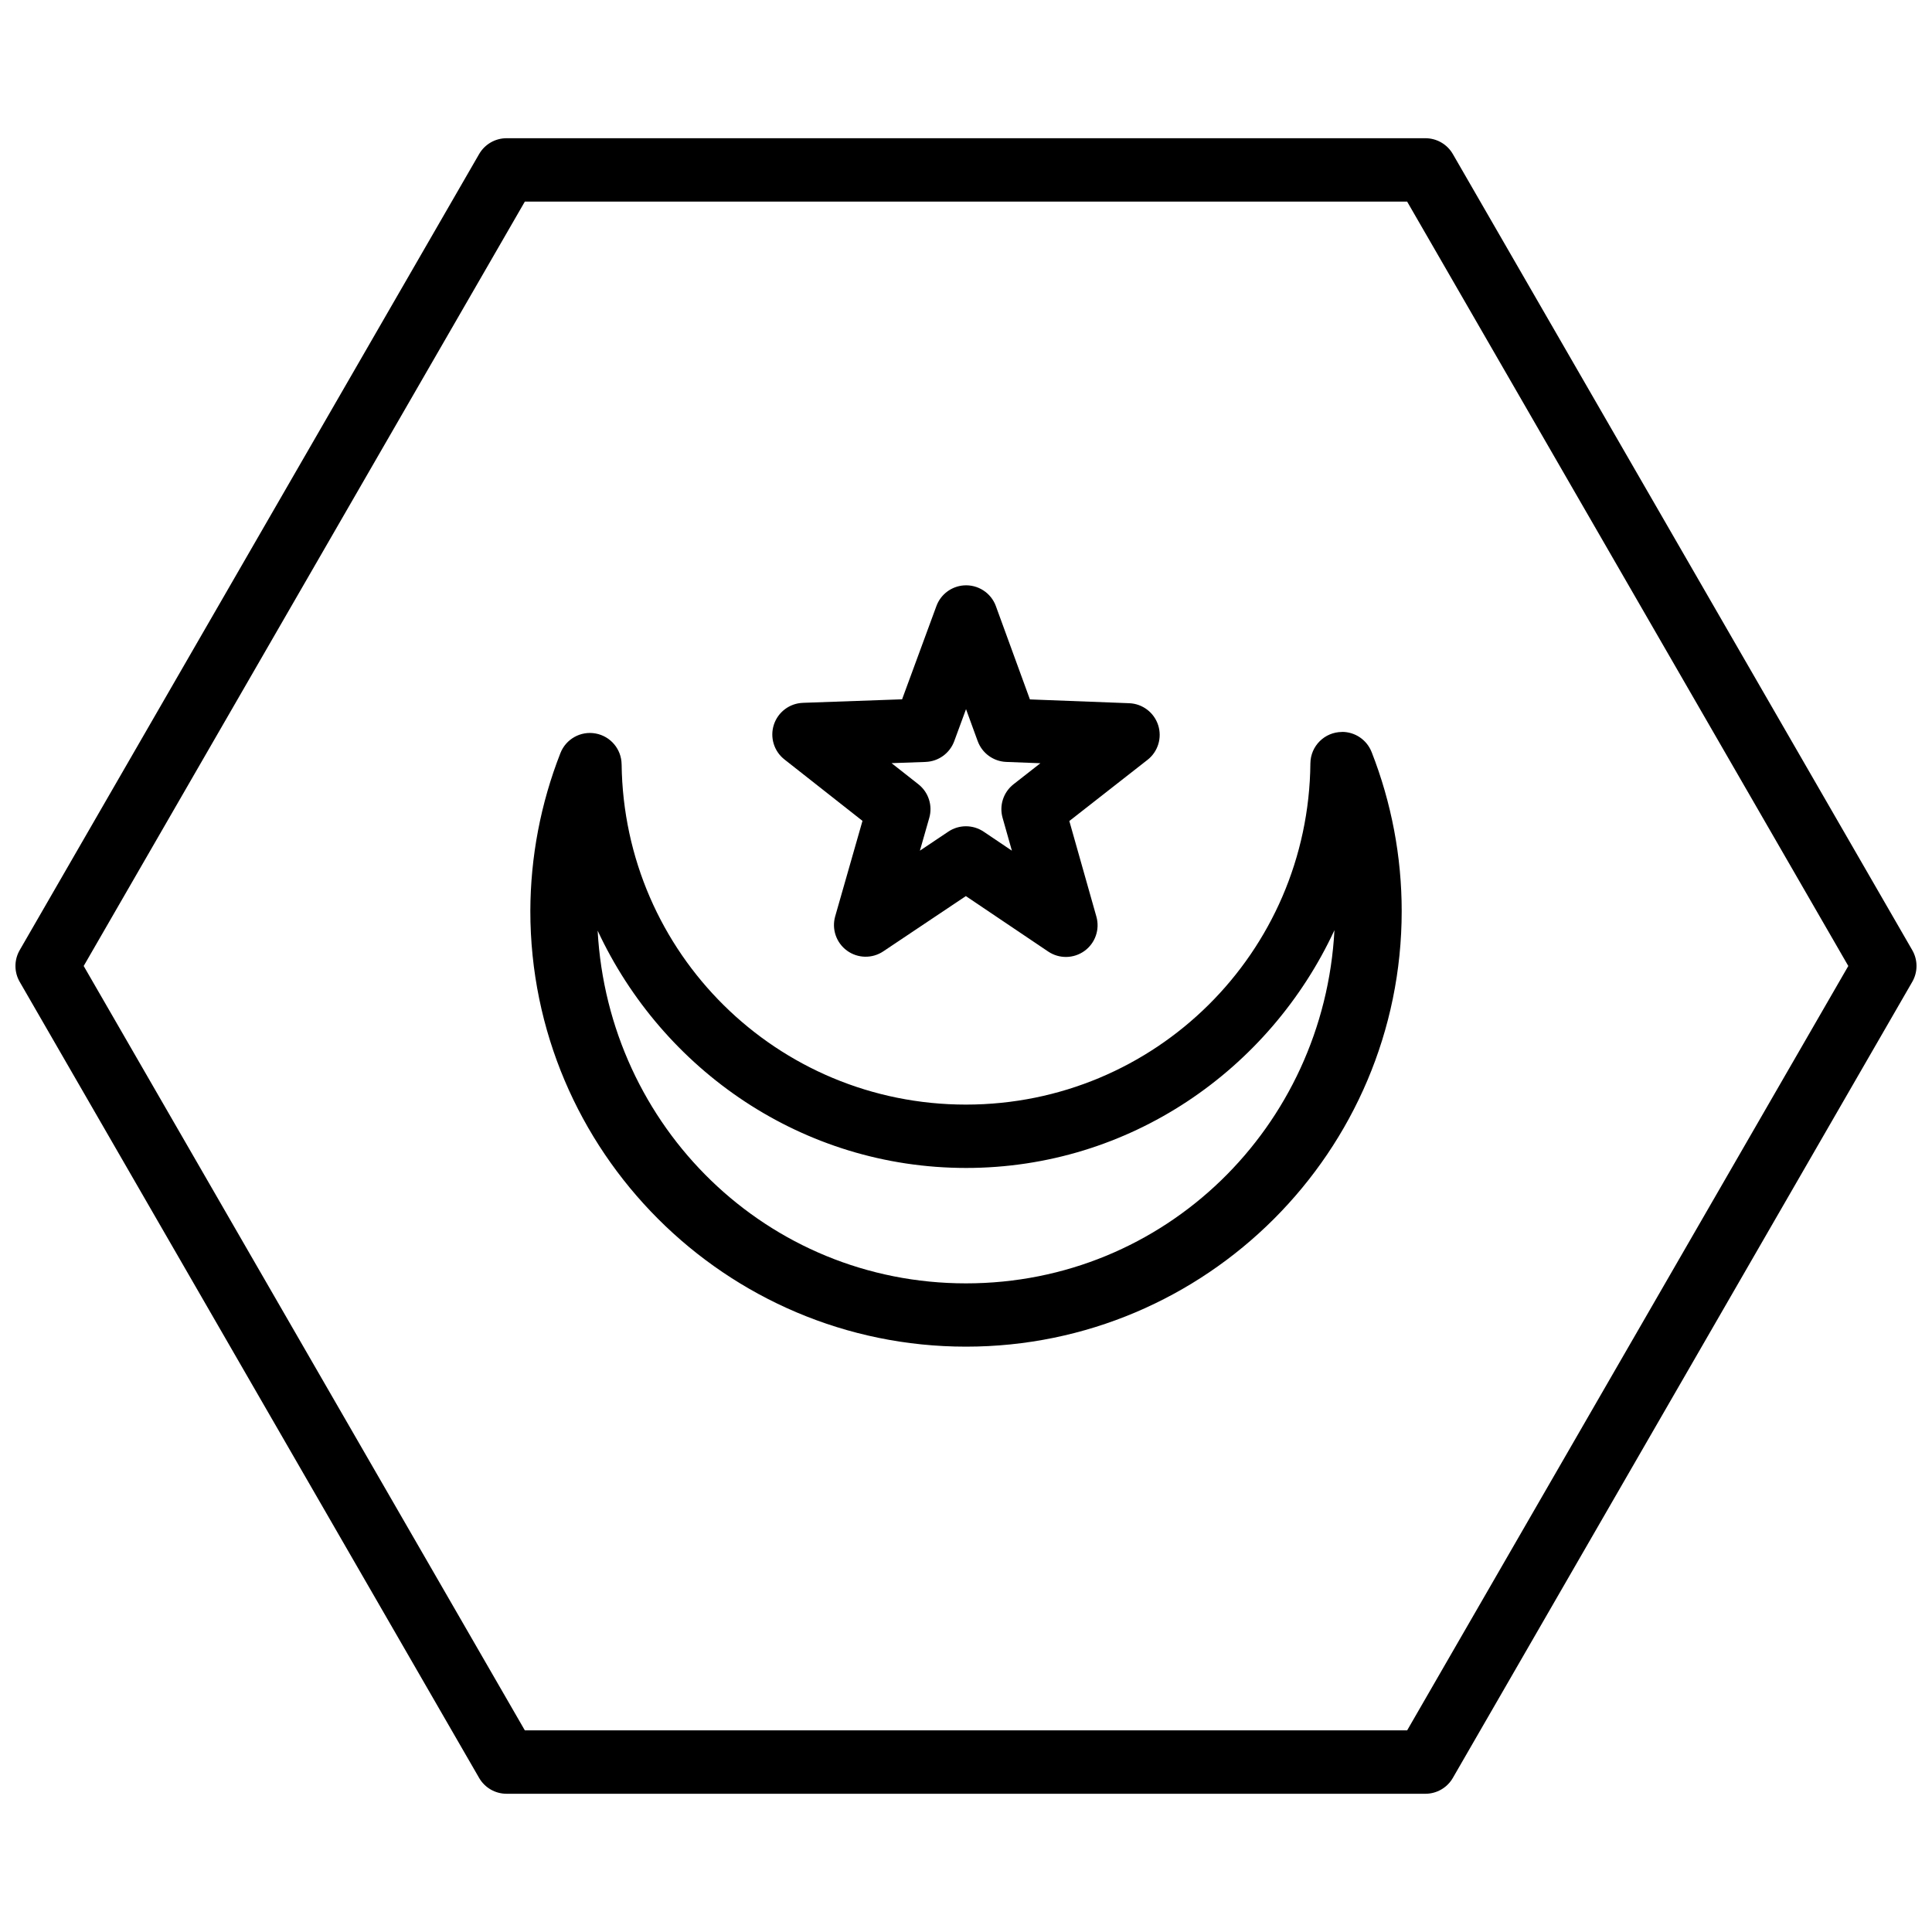
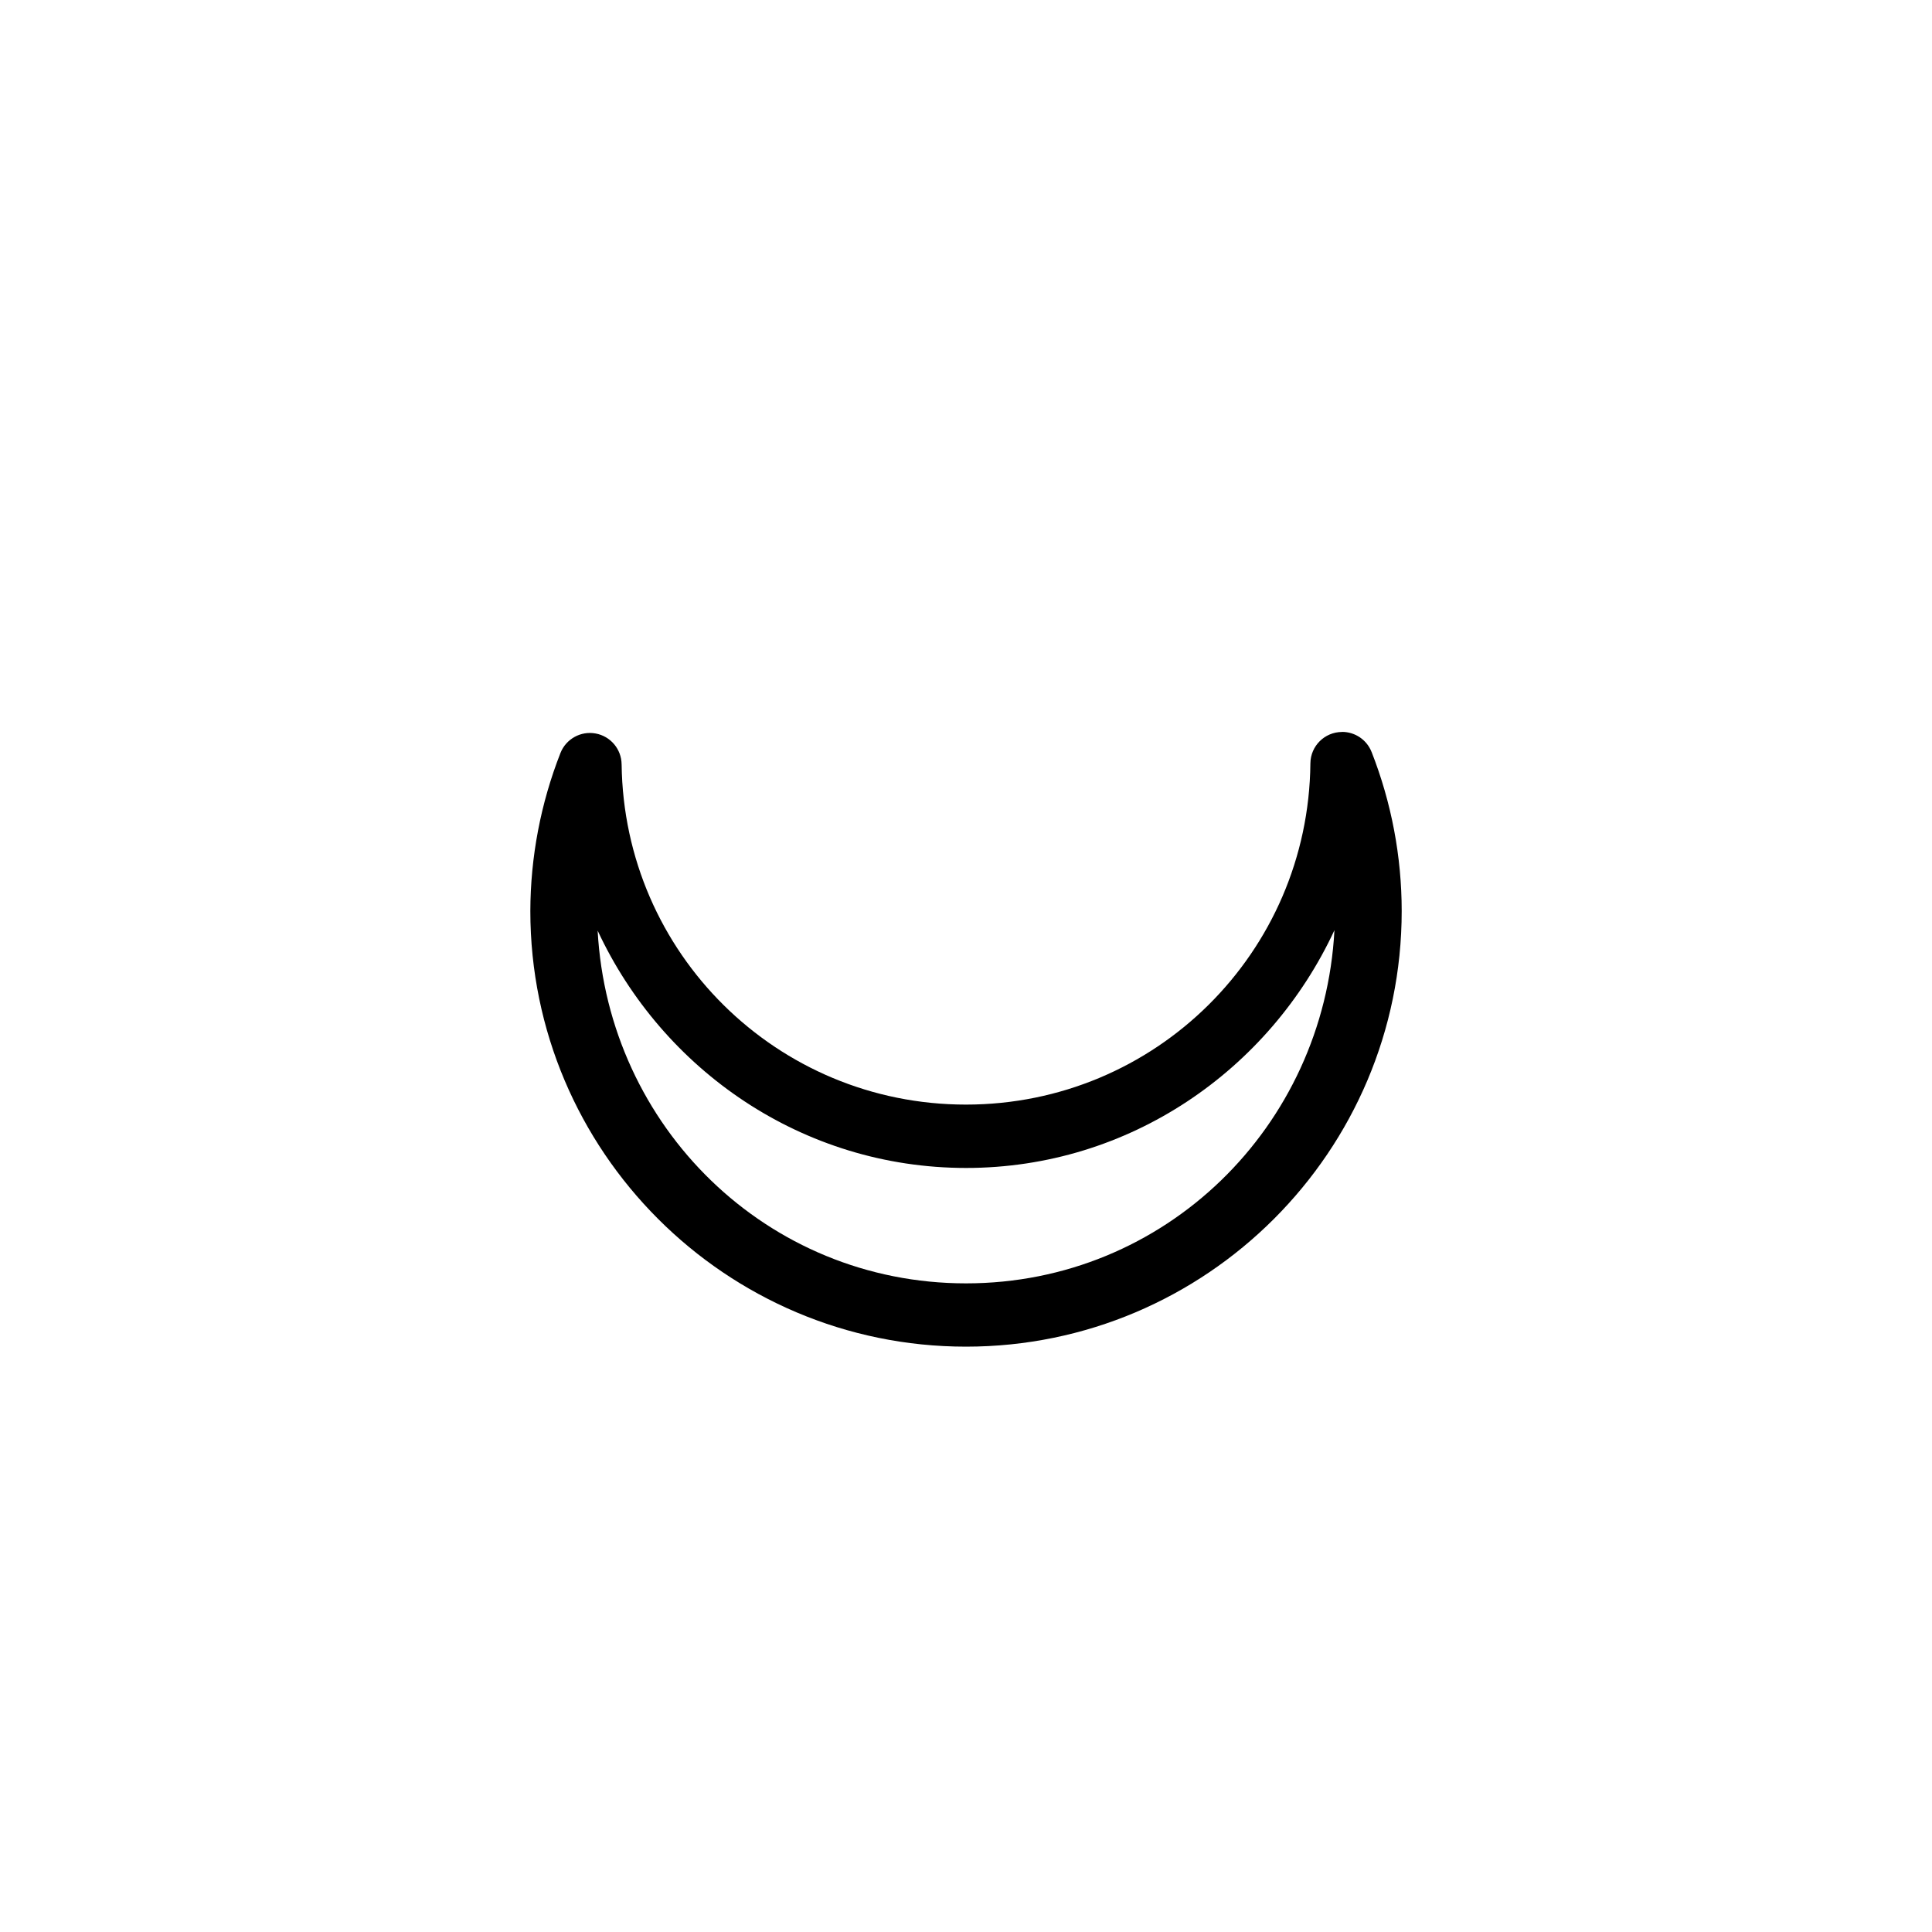
<svg xmlns="http://www.w3.org/2000/svg" width="800px" height="800px" version="1.1" viewBox="144 144 512 512">
  <defs>
    <clipPath id="a">
-       <path d="m148.09 180h503.81v440h-503.81z" />
-     </clipPath>
+       </clipPath>
  </defs>
-   <path d="m399.37 299.14c-3.266 0.262-6.082 2.394-7.211 5.469l-9.094 24.715-26.297 0.934v0.004c-3.523 0.125-6.59 2.438-7.684 5.785-1.09 3.348 0.02 7.023 2.789 9.203l20.695 16.289-7.234 25.297c-0.969 3.387 0.281 7.019 3.129 9.094 2.848 2.074 6.688 2.152 9.613 0.191l21.887-14.648 21.824 14.699c2.922 1.965 6.762 1.898 9.617-0.168 2.852-2.066 4.109-5.695 3.152-9.086l-7.172-25.34 20.723-16.215h0.004c2.773-2.172 3.894-5.844 2.812-9.195-1.086-3.352-4.144-5.672-7.668-5.809l-26.316-1.008-9.02-24.719h0.004c-1.293-3.543-4.793-5.789-8.555-5.492zm0.633 32.777 3.094 8.484h0.004c1.168 3.203 4.156 5.383 7.566 5.516l9.047 0.348-7.113 5.566c-2.688 2.102-3.836 5.617-2.906 8.898l2.465 8.711-7.492-5.047v0.004c-2.832-1.902-6.531-1.902-9.363 0l-7.523 5.039 2.484-8.688c0.938-3.277-0.199-6.797-2.879-8.906l-7.117-5.598 9.027-0.324v-0.004c3.406-0.121 6.402-2.293 7.582-5.492l3.129-8.496z" />
  <path d="m499.63 337.98c-4.59 0.02-8.312 3.715-8.363 8.305-0.484 50.168-41.098 90.426-91.266 90.445-50.07 0-90.645-40.113-91.266-90.18h-0.004c-0.043-4.019-2.93-7.445-6.883-8.168-3.953-0.727-7.863 1.453-9.332 5.195-5.227 13.328-7.934 27.527-7.973 41.84 0 63.664 51.793 115.46 115.46 115.46s115.46-51.789 115.46-115.46c-0.004-14.418-2.711-28.707-7.973-42.129l-0.004 0.004c-1.266-3.231-4.387-5.348-7.852-5.332zm-1.988 52.52c-2.773 52.086-44.852 93.605-97.641 93.605-52.746 0-94.785-41.457-97.621-93.48 17.215 36.961 54.309 62.879 97.621 62.895 43.363 0 80.453-26.004 97.641-63.016z" />
  <g clip-path="url(#a)">
-     <path d="m278.24 180.63c-3 0-5.769 1.602-7.269 4.199l-121.75 210.97c-1.5 2.598-1.5 5.801 0 8.398l121.75 210.97c1.5 2.598 4.269 4.199 7.269 4.199h243.51c3 0 5.769-1.602 7.269-4.199l121.75-210.97c1.5-2.598 1.5-5.801 0-8.398l-121.75-210.97c-1.5-2.598-4.269-4.199-7.269-4.199zm4.848 16.797h233.82l116.91 202.57-116.91 202.57h-233.82l-116.91-202.57z" />
-   </g>
+     </g>
</svg>